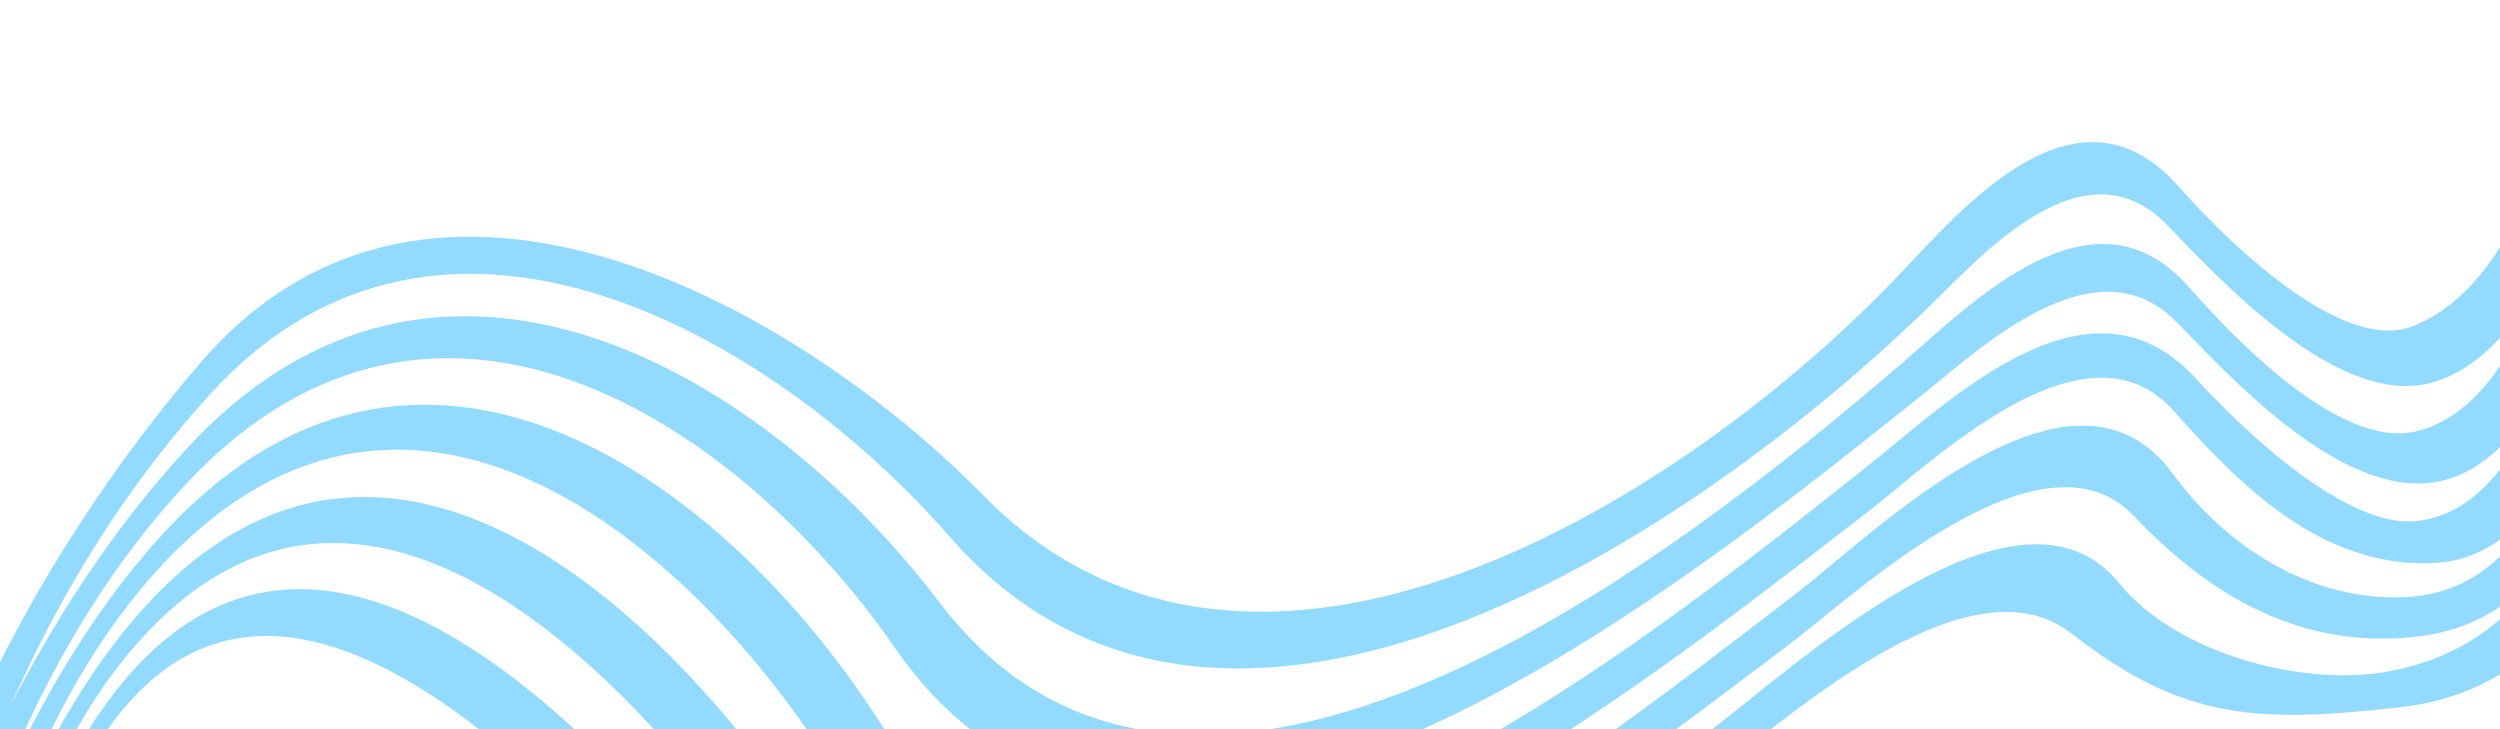
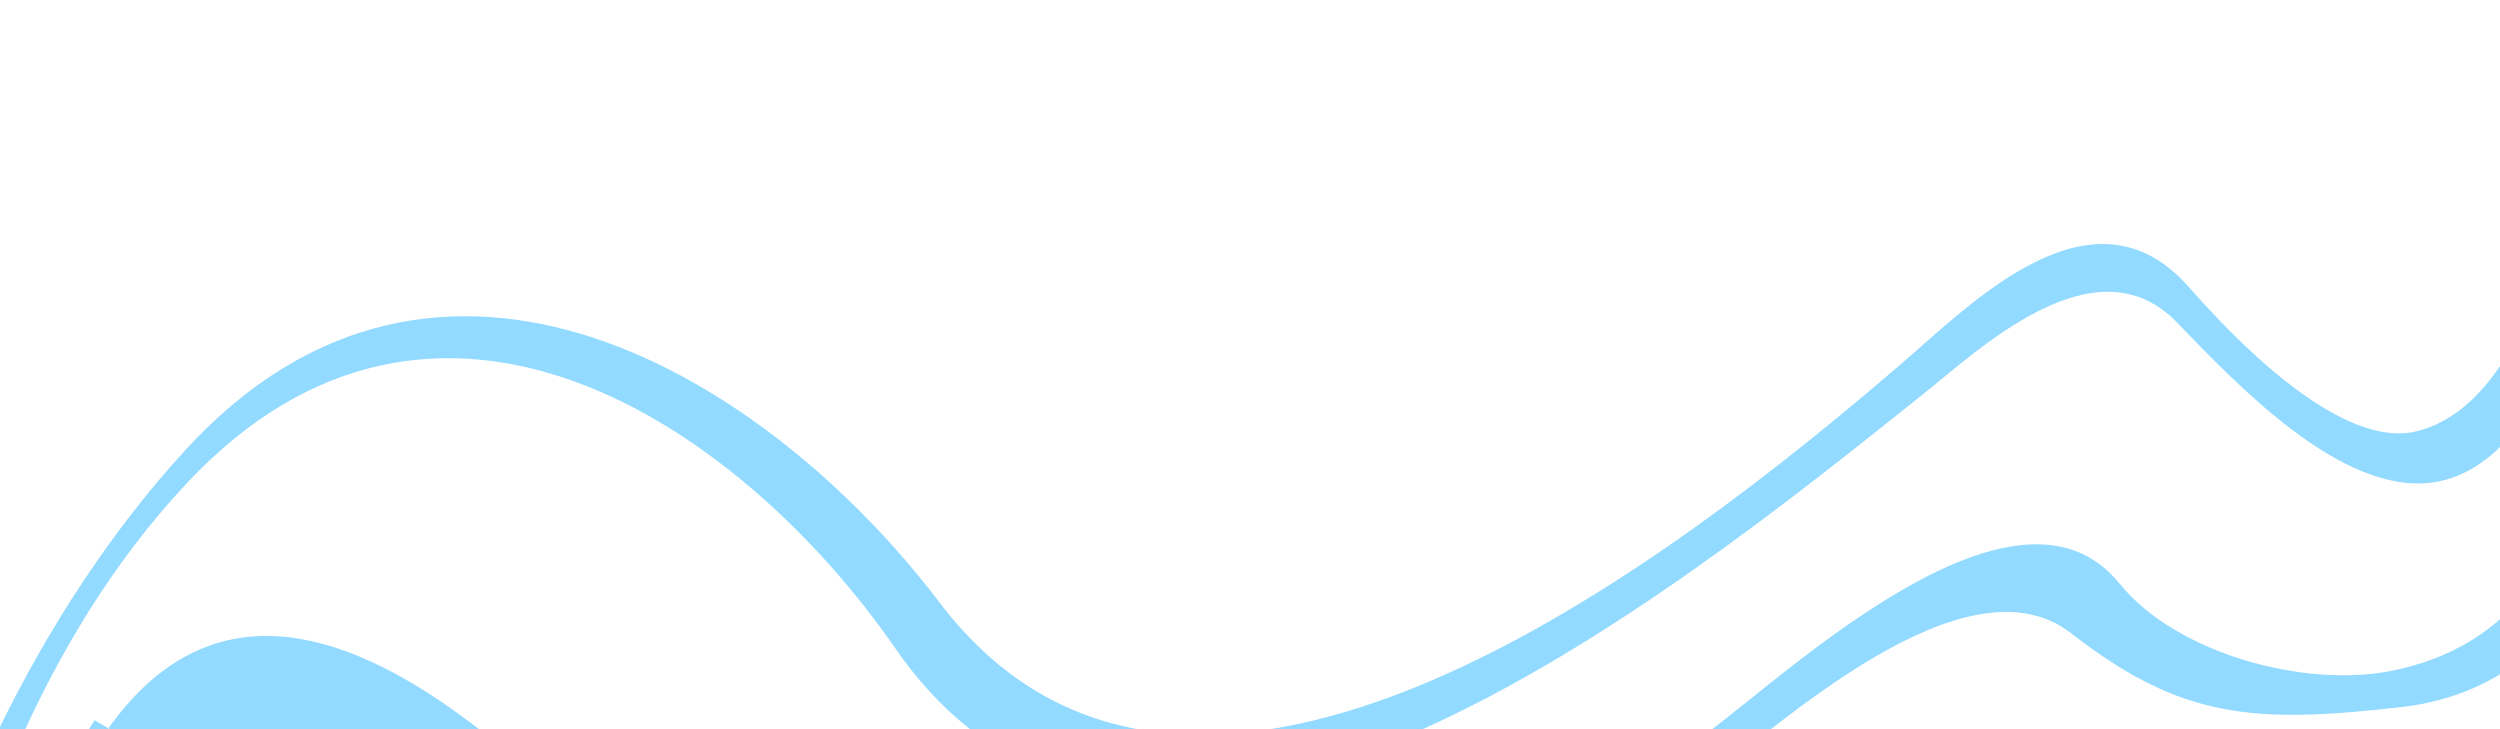
<svg xmlns="http://www.w3.org/2000/svg" width="1440" height="420" viewBox="0 0 1440 420" fill="none">
-   <path d="M-42.402 752.331C-51.744 750.344 -56.453 749.339 -65.994 747.287C-39.04 643.909 -3.197 501.977 54.562 414.86C179.792 225.986 359.553 438.198 441.839 544.64C585.31 730.233 857.328 516.392 983.586 422.02C1032.46 385.489 1162.14 263.593 1220.86 336.143C1253.39 376.324 1326.74 396.242 1376.67 386.565C1449.54 372.444 1480.68 317.137 1491.71 247.385C1500.64 250.883 1505.15 252.4 1514.29 254.851C1504.23 331.199 1465.57 397.911 1382.76 407.317C1298.89 416.841 1256.68 414.384 1193.11 364.837C1132.4 317.519 1023.39 419.228 980.723 450.861C820.838 569.395 585.287 723.649 425.654 566.327C351.776 493.512 163.373 248.473 52.458 434.806C0.301 522.424 -13.884 653.609 -42.402 752.331Z" fill="#92DAFF" />
-   <path d="M-42.502 705.266C-51.732 703.314 -56.411 702.315 -65.994 700.257C-37.517 590.142 1.059 450.415 72.034 362.838C214.418 187.151 384.603 351.298 469.128 481.619C603 688.029 909.455 437.076 1032.43 343.556C1077.67 309.148 1192.54 193.136 1251.07 272.311C1291.33 326.766 1344.61 347.007 1388.01 343.791C1464.28 338.136 1483.04 244.034 1491.49 182.342C1500.54 185.917 1505.09 187.486 1514.29 190.073C1504.65 262.623 1477.64 355.666 1394.37 366.395C1325.69 375.249 1272.06 342.533 1229.24 297.319C1175.49 240.566 1066.31 344.544 1029.02 372.421C897.585 470.644 590.178 718.511 445.419 507.121C365.756 390.792 201.82 212.7 68.577 383.173C2.611 467.563 -17.024 601.934 -42.502 705.266Z" fill="#92DAFF" />
-   <path d="M-43.596 657.9C-52.285 656.113 -56.735 655.184 -65.994 653.227C-37.141 534.881 10.207 400.51 91.269 310.317C239.368 145.535 415.825 275.233 505.512 414.113C640.336 622.881 949.519 368.071 1074.21 269.677C1121.66 232.235 1202.66 150.897 1264 217.245C1311.45 268.572 1359.94 303.633 1392.01 300.13C1458.85 292.834 1481.93 178.327 1491.22 115.983C1500.4 119.422 1505.01 120.932 1514.29 123.437C1504.77 185.041 1483.13 321.234 1401.06 324.368C1336.41 326.837 1289.58 278.831 1252.09 236.709C1200.88 179.168 1112.11 267.103 1075.29 295.28C944.375 395.46 619.507 663.914 478.752 441.285C395.908 310.253 231.349 170.89 88.859 330.341C11.777 416.612 -20.057 545.575 -43.596 657.9Z" fill="#92DAFF" />
+   <path d="M-42.402 752.331C-51.744 750.344 -56.453 749.339 -65.994 747.287C-39.04 643.909 -3.197 501.977 54.562 414.86C585.31 730.233 857.328 516.392 983.586 422.02C1032.46 385.489 1162.14 263.593 1220.86 336.143C1253.39 376.324 1326.74 396.242 1376.67 386.565C1449.54 372.444 1480.68 317.137 1491.71 247.385C1500.64 250.883 1505.15 252.4 1514.29 254.851C1504.23 331.199 1465.57 397.911 1382.76 407.317C1298.89 416.841 1256.68 414.384 1193.11 364.837C1132.4 317.519 1023.39 419.228 980.723 450.861C820.838 569.395 585.287 723.649 425.654 566.327C351.776 493.512 163.373 248.473 52.458 434.806C0.301 522.424 -13.884 653.609 -42.402 752.331Z" fill="#92DAFF" />
  <path d="M-44.883 610.476C-52.919 608.889 -57.105 608.042 -66 606.197C-37.846 481.349 21.576 351.875 107.254 258.719C252.795 100.492 441.757 216.21 541.126 346.977C687.243 539.267 966.015 320.723 1096.12 208.703C1136.16 174.224 1205.8 102.838 1260.75 165.311C1309.61 220.86 1357.88 256.415 1391.37 248.549C1457.2 233.088 1479.83 114.53 1491.08 53.473C1500.34 56.607 1504.98 57.982 1514.29 60.228C1502.52 128.069 1473.51 267.826 1401.2 277.902C1348.62 285.227 1288.24 221.254 1253.98 185.775C1206.96 137.081 1139.81 201.472 1106.64 227.903C971.194 335.778 664.221 587.819 515.847 373.632C425.684 243.476 250.89 126.129 108.077 277.819C24.786 366.313 -22.12 491.078 -44.883 610.476Z" fill="#92DAFF" />
-   <path d="M-45.553 563.24C-53.148 561.788 -57.193 560.989 -65.993 559.166C-34.589 429.874 29.043 309.818 114.997 209.485C249.238 52.78 464.384 181.172 566.117 285.103C721.452 443.807 969.719 288.789 1094.13 158.028C1130.16 120.162 1196.15 41.875 1254.18 106.694C1305.46 163.977 1357.75 200.267 1389.26 188.098C1450.74 164.353 1474.76 66.566 1491.23 6.10352e-05C1500.44 2.71 1505.05 3.874 1514.29 5.732C1499.23 75.901 1468.24 202.648 1399.96 220.572C1347.65 234.311 1281.89 164.653 1248.47 129.839C1200.8 80.163 1141.77 146.793 1111.85 175.928C977.038 307.225 704.891 490.326 546.846 308.959C449.064 196.751 255.352 79.346 120.958 227.121C35.263 321.358 -16.371 439.069 -45.553 563.24Z" fill="#92DAFF" />
</svg>